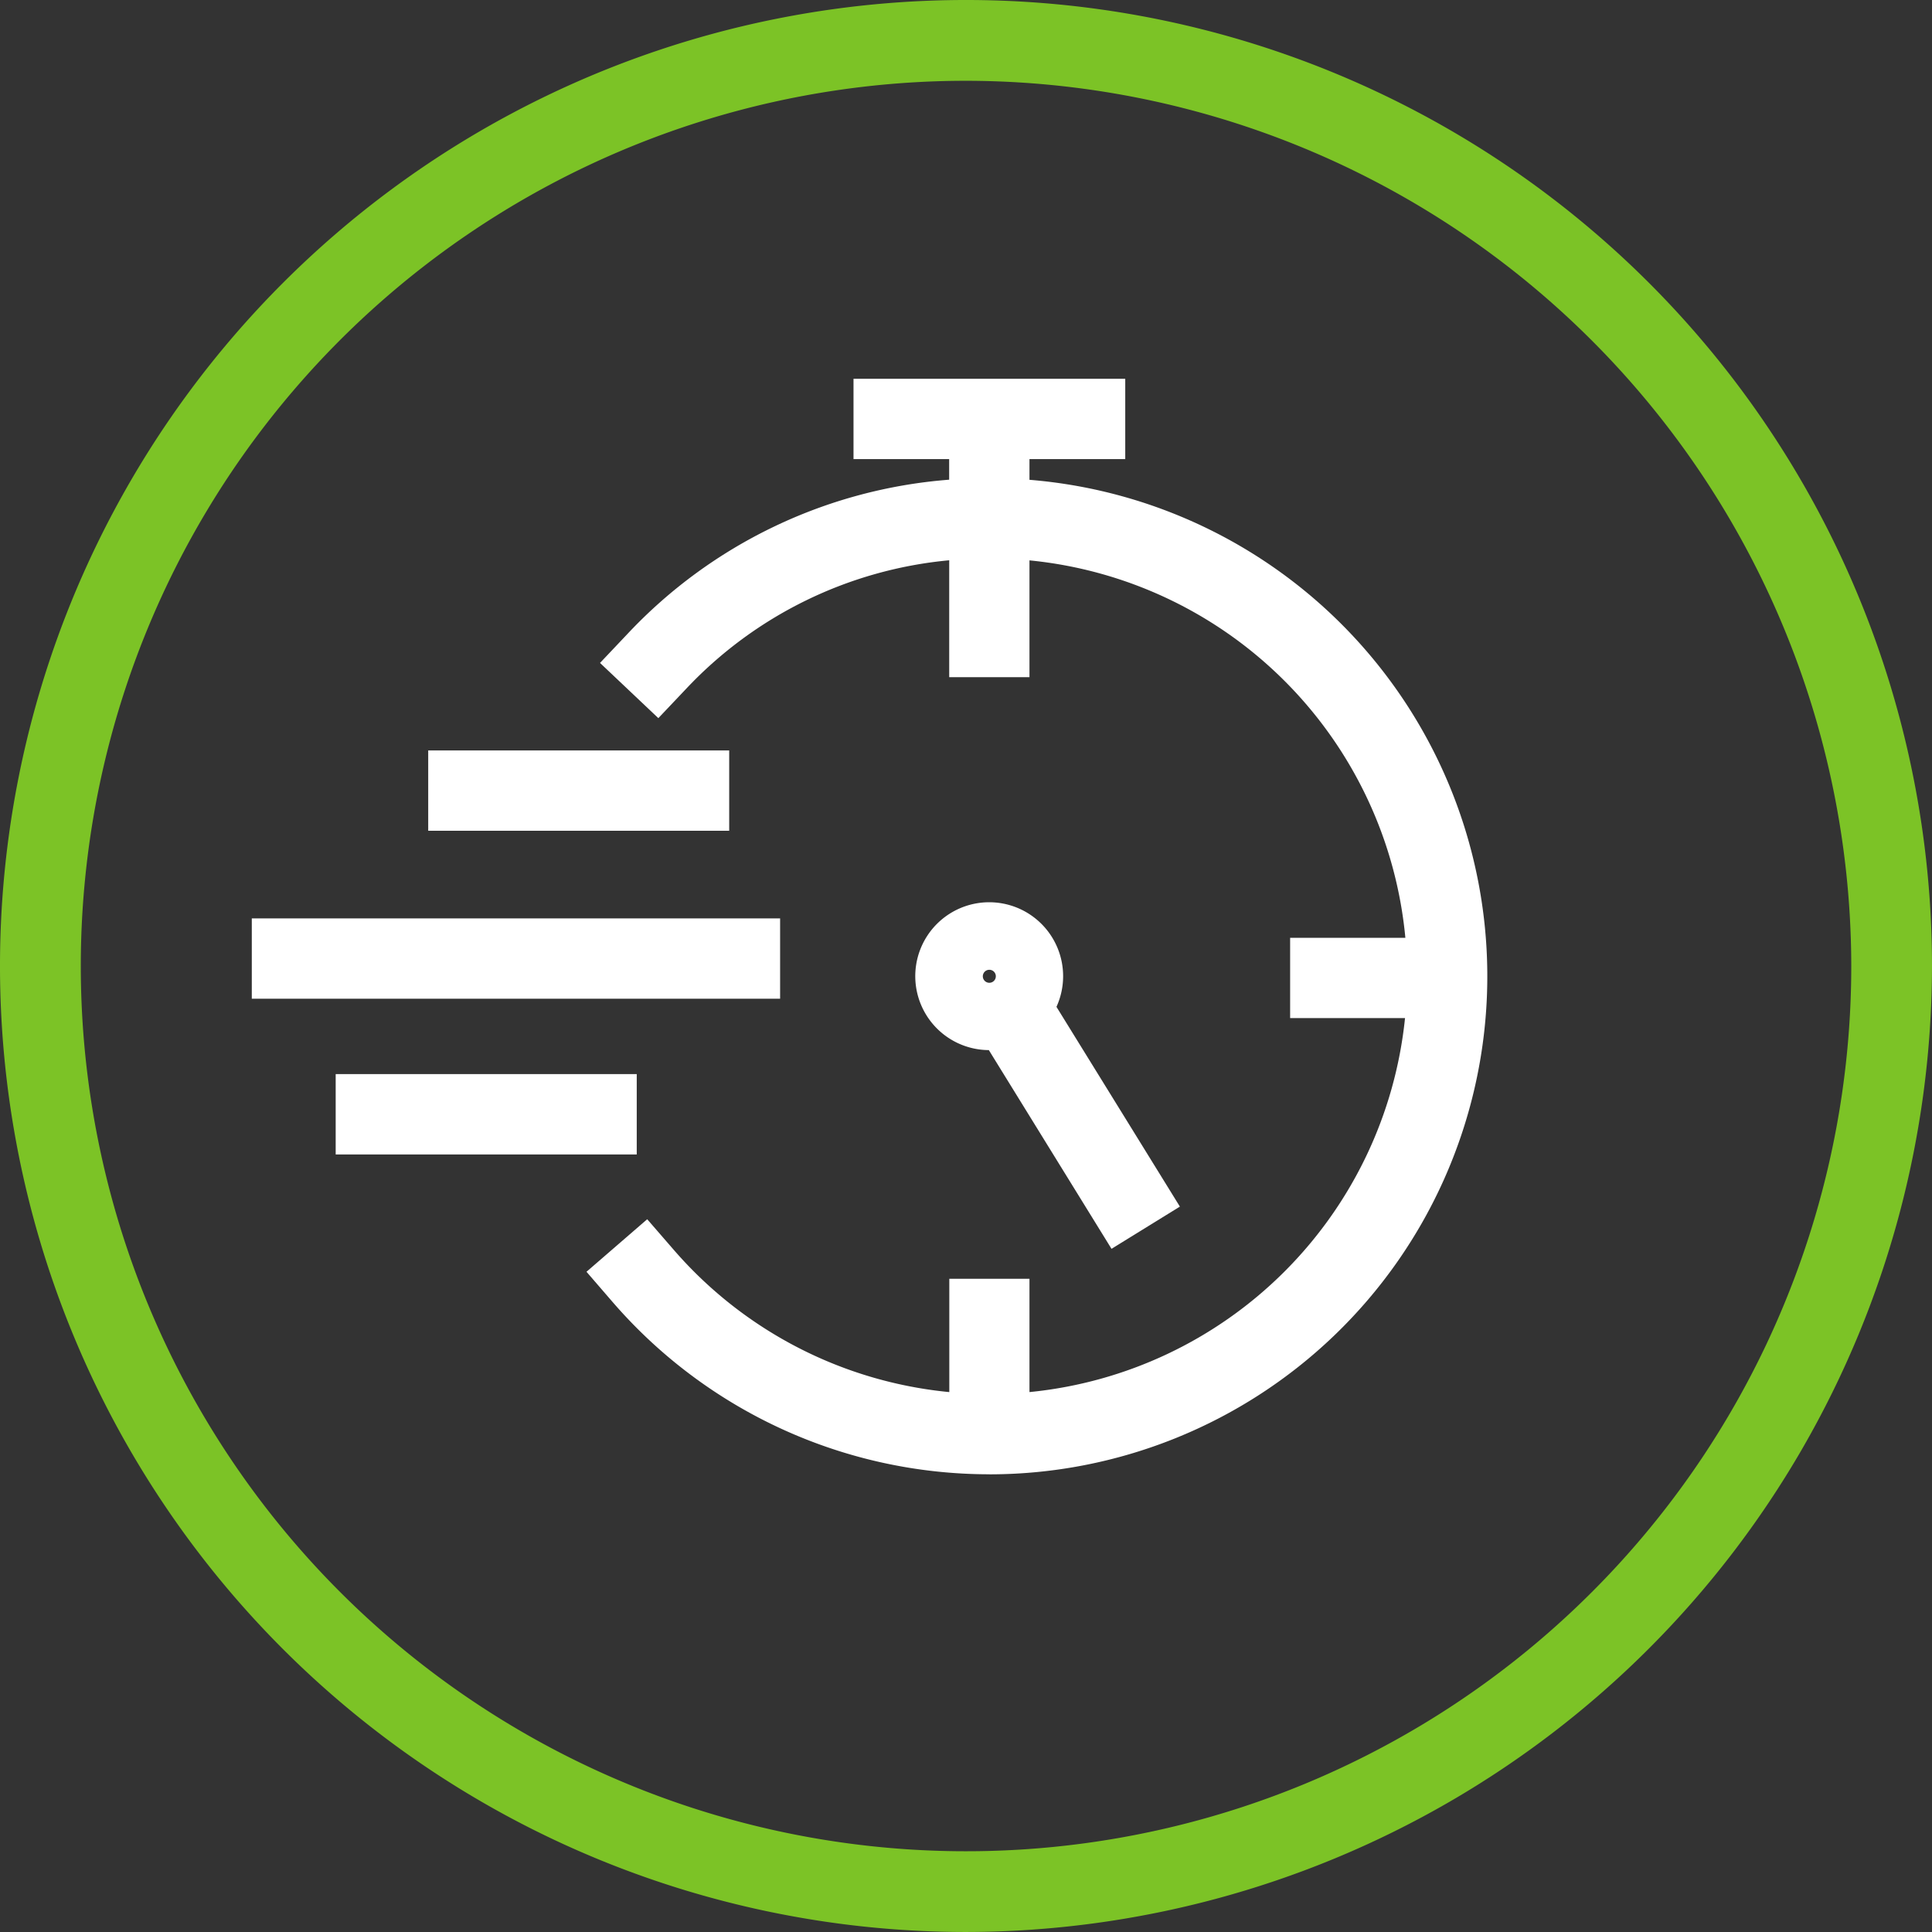
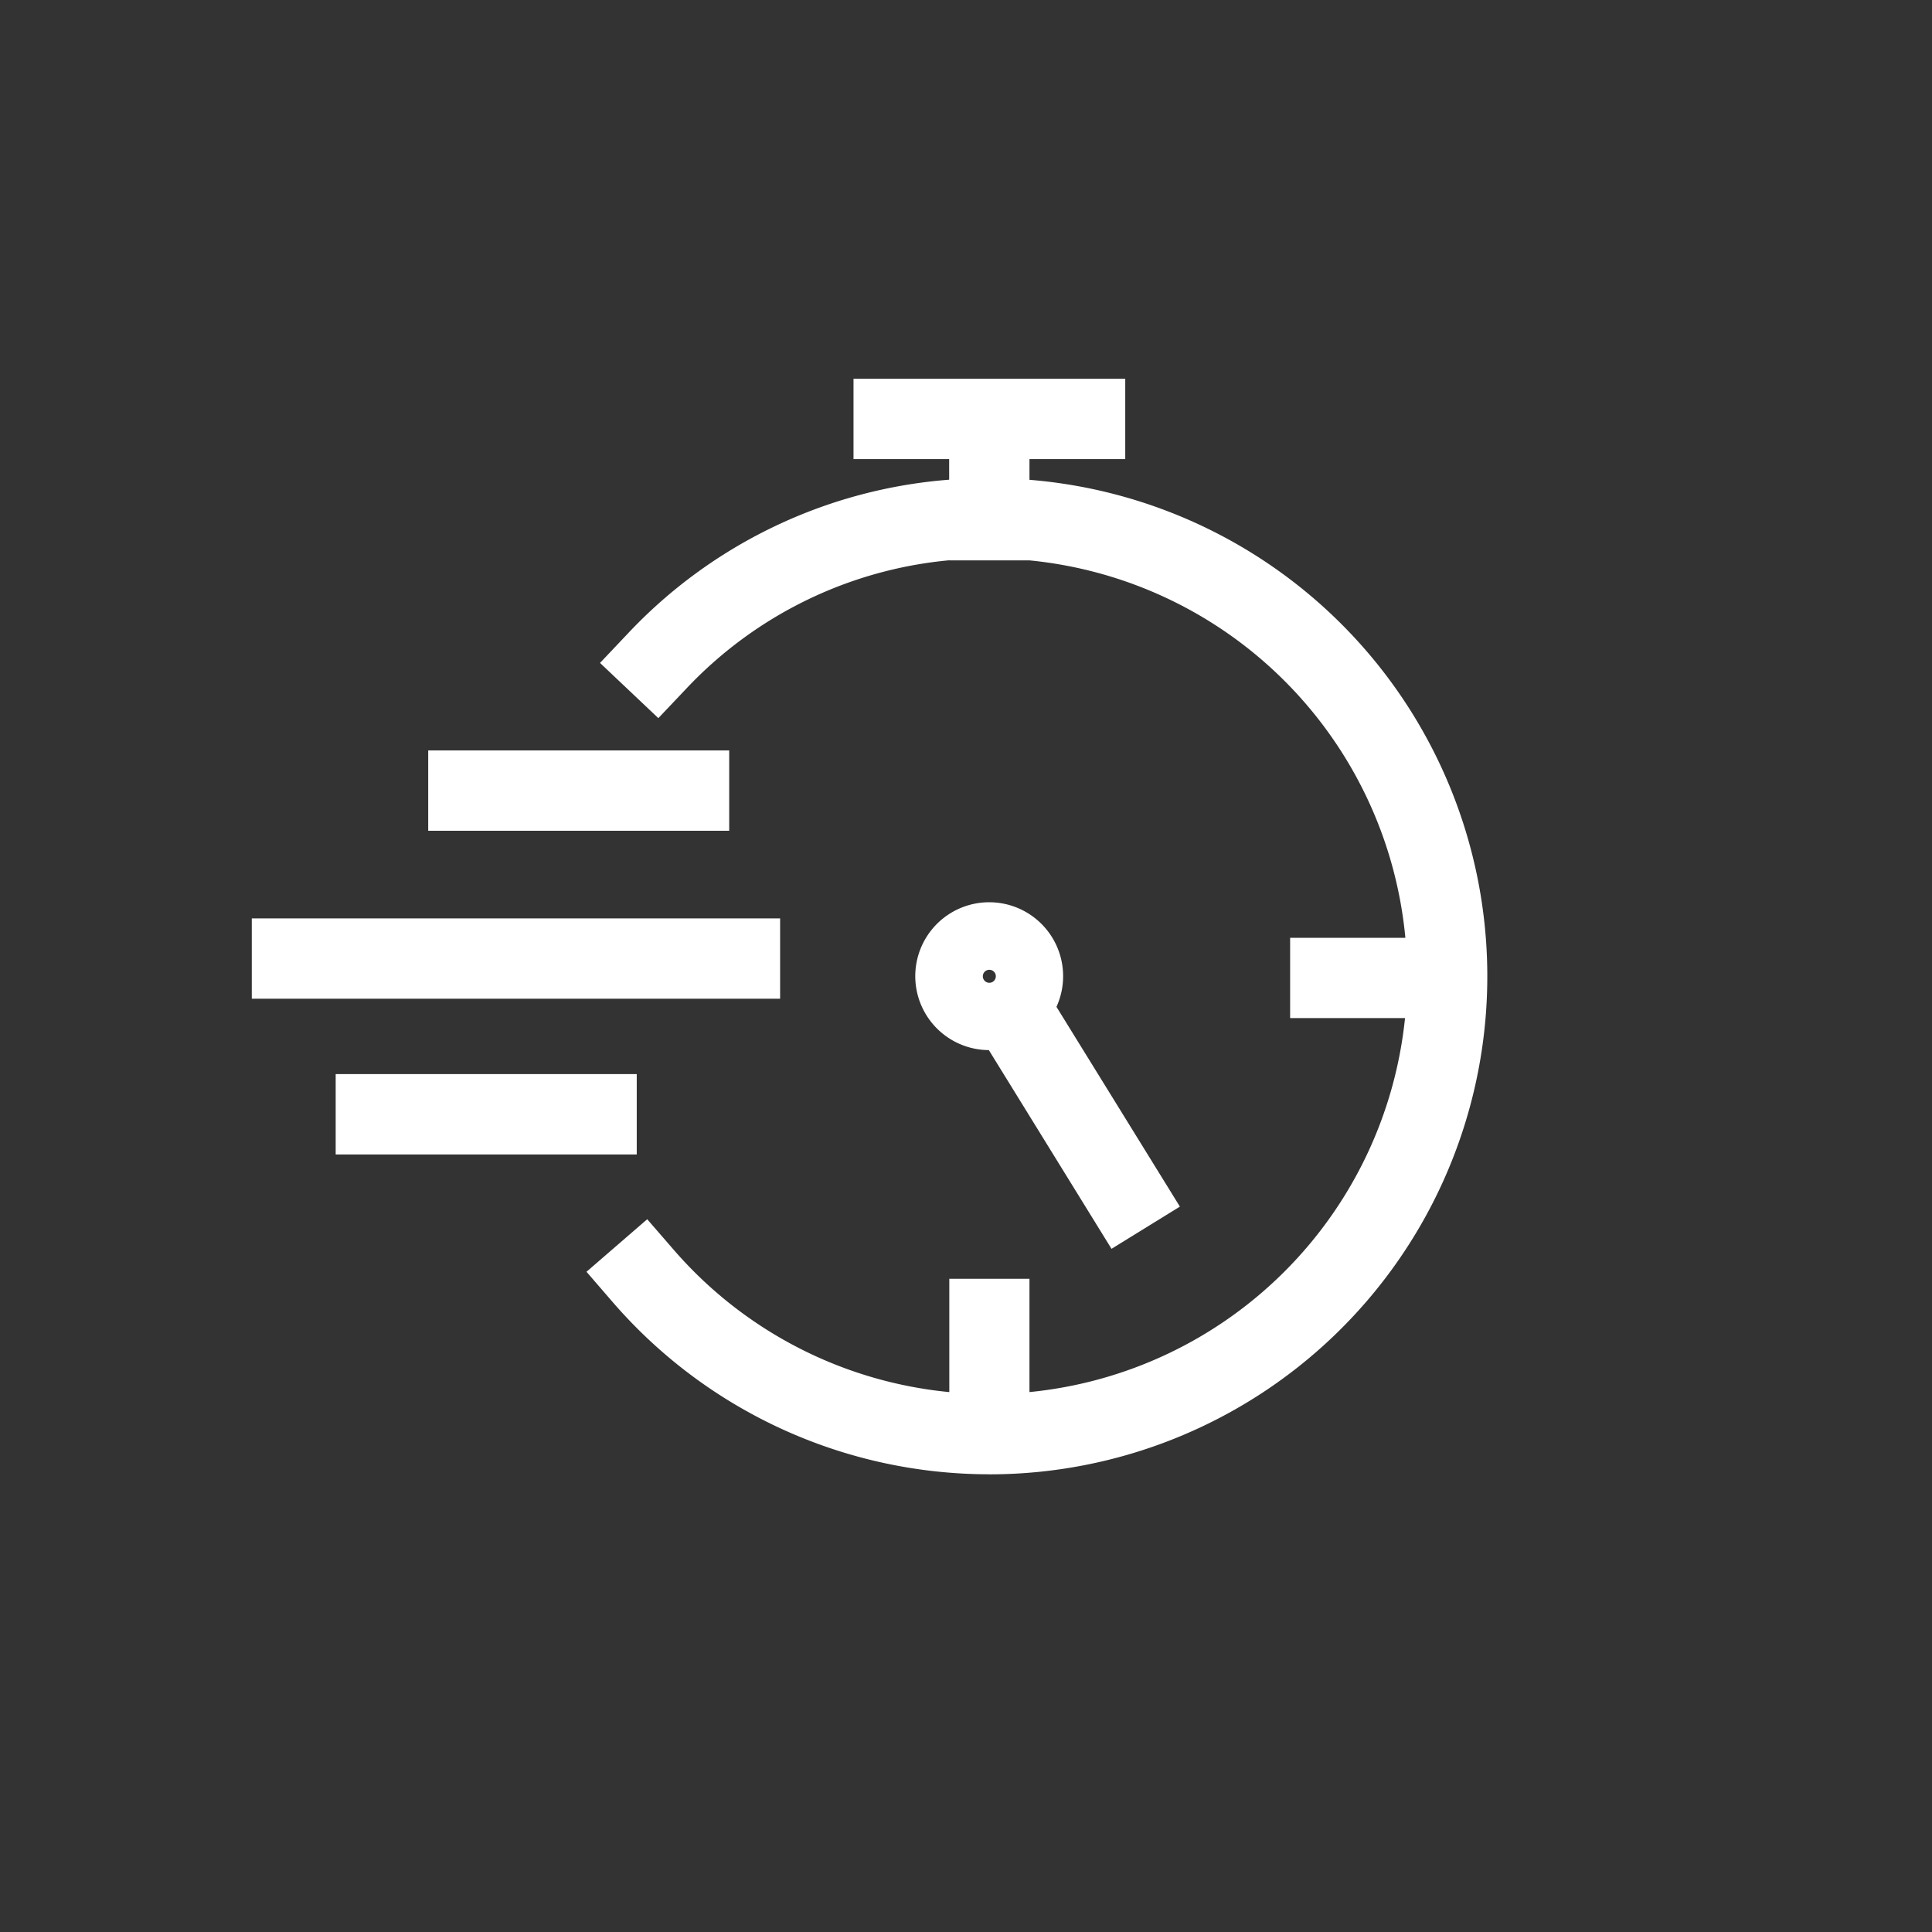
<svg xmlns="http://www.w3.org/2000/svg" width="140.001" height="140" viewBox="0 0 140.001 140">
  <rect x="0" y="0" width="140.001" height="140" fill="#333333" stroke="none" />
  <defs>
    <clipPath id="clip-path">
      <rect id="Rectangle_3" data-name="Rectangle 3" width="140.001" height="140" transform="translate(0 0)" fill="none" />
    </clipPath>
  </defs>
  <g id="feaure-3-real-fast-icon" transform="translate(0 0)">
    <g id="Group_6" data-name="Group 6">
      <g id="Group_5" data-name="Group 5" clip-path="url(#clip-path)">
-         <path id="Path_10" data-name="Path 10" d="M70,140a70,70,0,1,1,70-70,70.081,70.081,0,0,1-70,70M70,5.854A64.148,64.148,0,1,0,134.151,70,64.222,64.222,0,0,0,70,5.854" fill="#7cc326" />
-         <path id="Path_11" data-name="Path 11" d="M71.693,106.833A36.089,36.089,0,0,1,44.4,94.358l-1.9-2.2,4.4-3.807,1.908,2.2a30.252,30.252,0,0,0,19.983,10.326V92.664H74.6v8.212a30.337,30.337,0,0,0,27.214-27.1H93.488V67.96h8.351A30.329,30.329,0,0,0,74.6,40.607v8.466H68.784V40.6a29.969,29.969,0,0,0-19.077,9.329l-2,2.11-4.227-4,2-2.113a35.73,35.73,0,0,1,23.3-11.165V33.269H61.849V27.447H81.54v5.822H74.6v1.5a36.093,36.093,0,0,1-2.909,72.068m8.854-16.342-8.889-14.4a5.357,5.357,0,1,1,4.9-3.135L85.5,87.436Zm-8.854-20.22a.471.471,0,1,0,.471.467.469.469,0,0,0-.471-.467M46.141,83.656H24.325V77.834H46.141ZM56.53,72.372H18.246V66.551H56.53ZM52.841,60.2H31.03V54.38H52.841Z" fill="#fff" />
+         <path id="Path_11" data-name="Path 11" d="M71.693,106.833A36.089,36.089,0,0,1,44.4,94.358l-1.9-2.2,4.4-3.807,1.908,2.2a30.252,30.252,0,0,0,19.983,10.326V92.664H74.6v8.212a30.337,30.337,0,0,0,27.214-27.1H93.488V67.96h8.351A30.329,30.329,0,0,0,74.6,40.607H68.784V40.6a29.969,29.969,0,0,0-19.077,9.329l-2,2.11-4.227-4,2-2.113a35.73,35.73,0,0,1,23.3-11.165V33.269H61.849V27.447H81.54v5.822H74.6v1.5a36.093,36.093,0,0,1-2.909,72.068m8.854-16.342-8.889-14.4a5.357,5.357,0,1,1,4.9-3.135L85.5,87.436Zm-8.854-20.22a.471.471,0,1,0,.471.467.469.469,0,0,0-.471-.467M46.141,83.656H24.325V77.834H46.141ZM56.53,72.372H18.246V66.551H56.53ZM52.841,60.2H31.03V54.38H52.841Z" fill="#fff" />
      </g>
    </g>
  </g>
</svg>